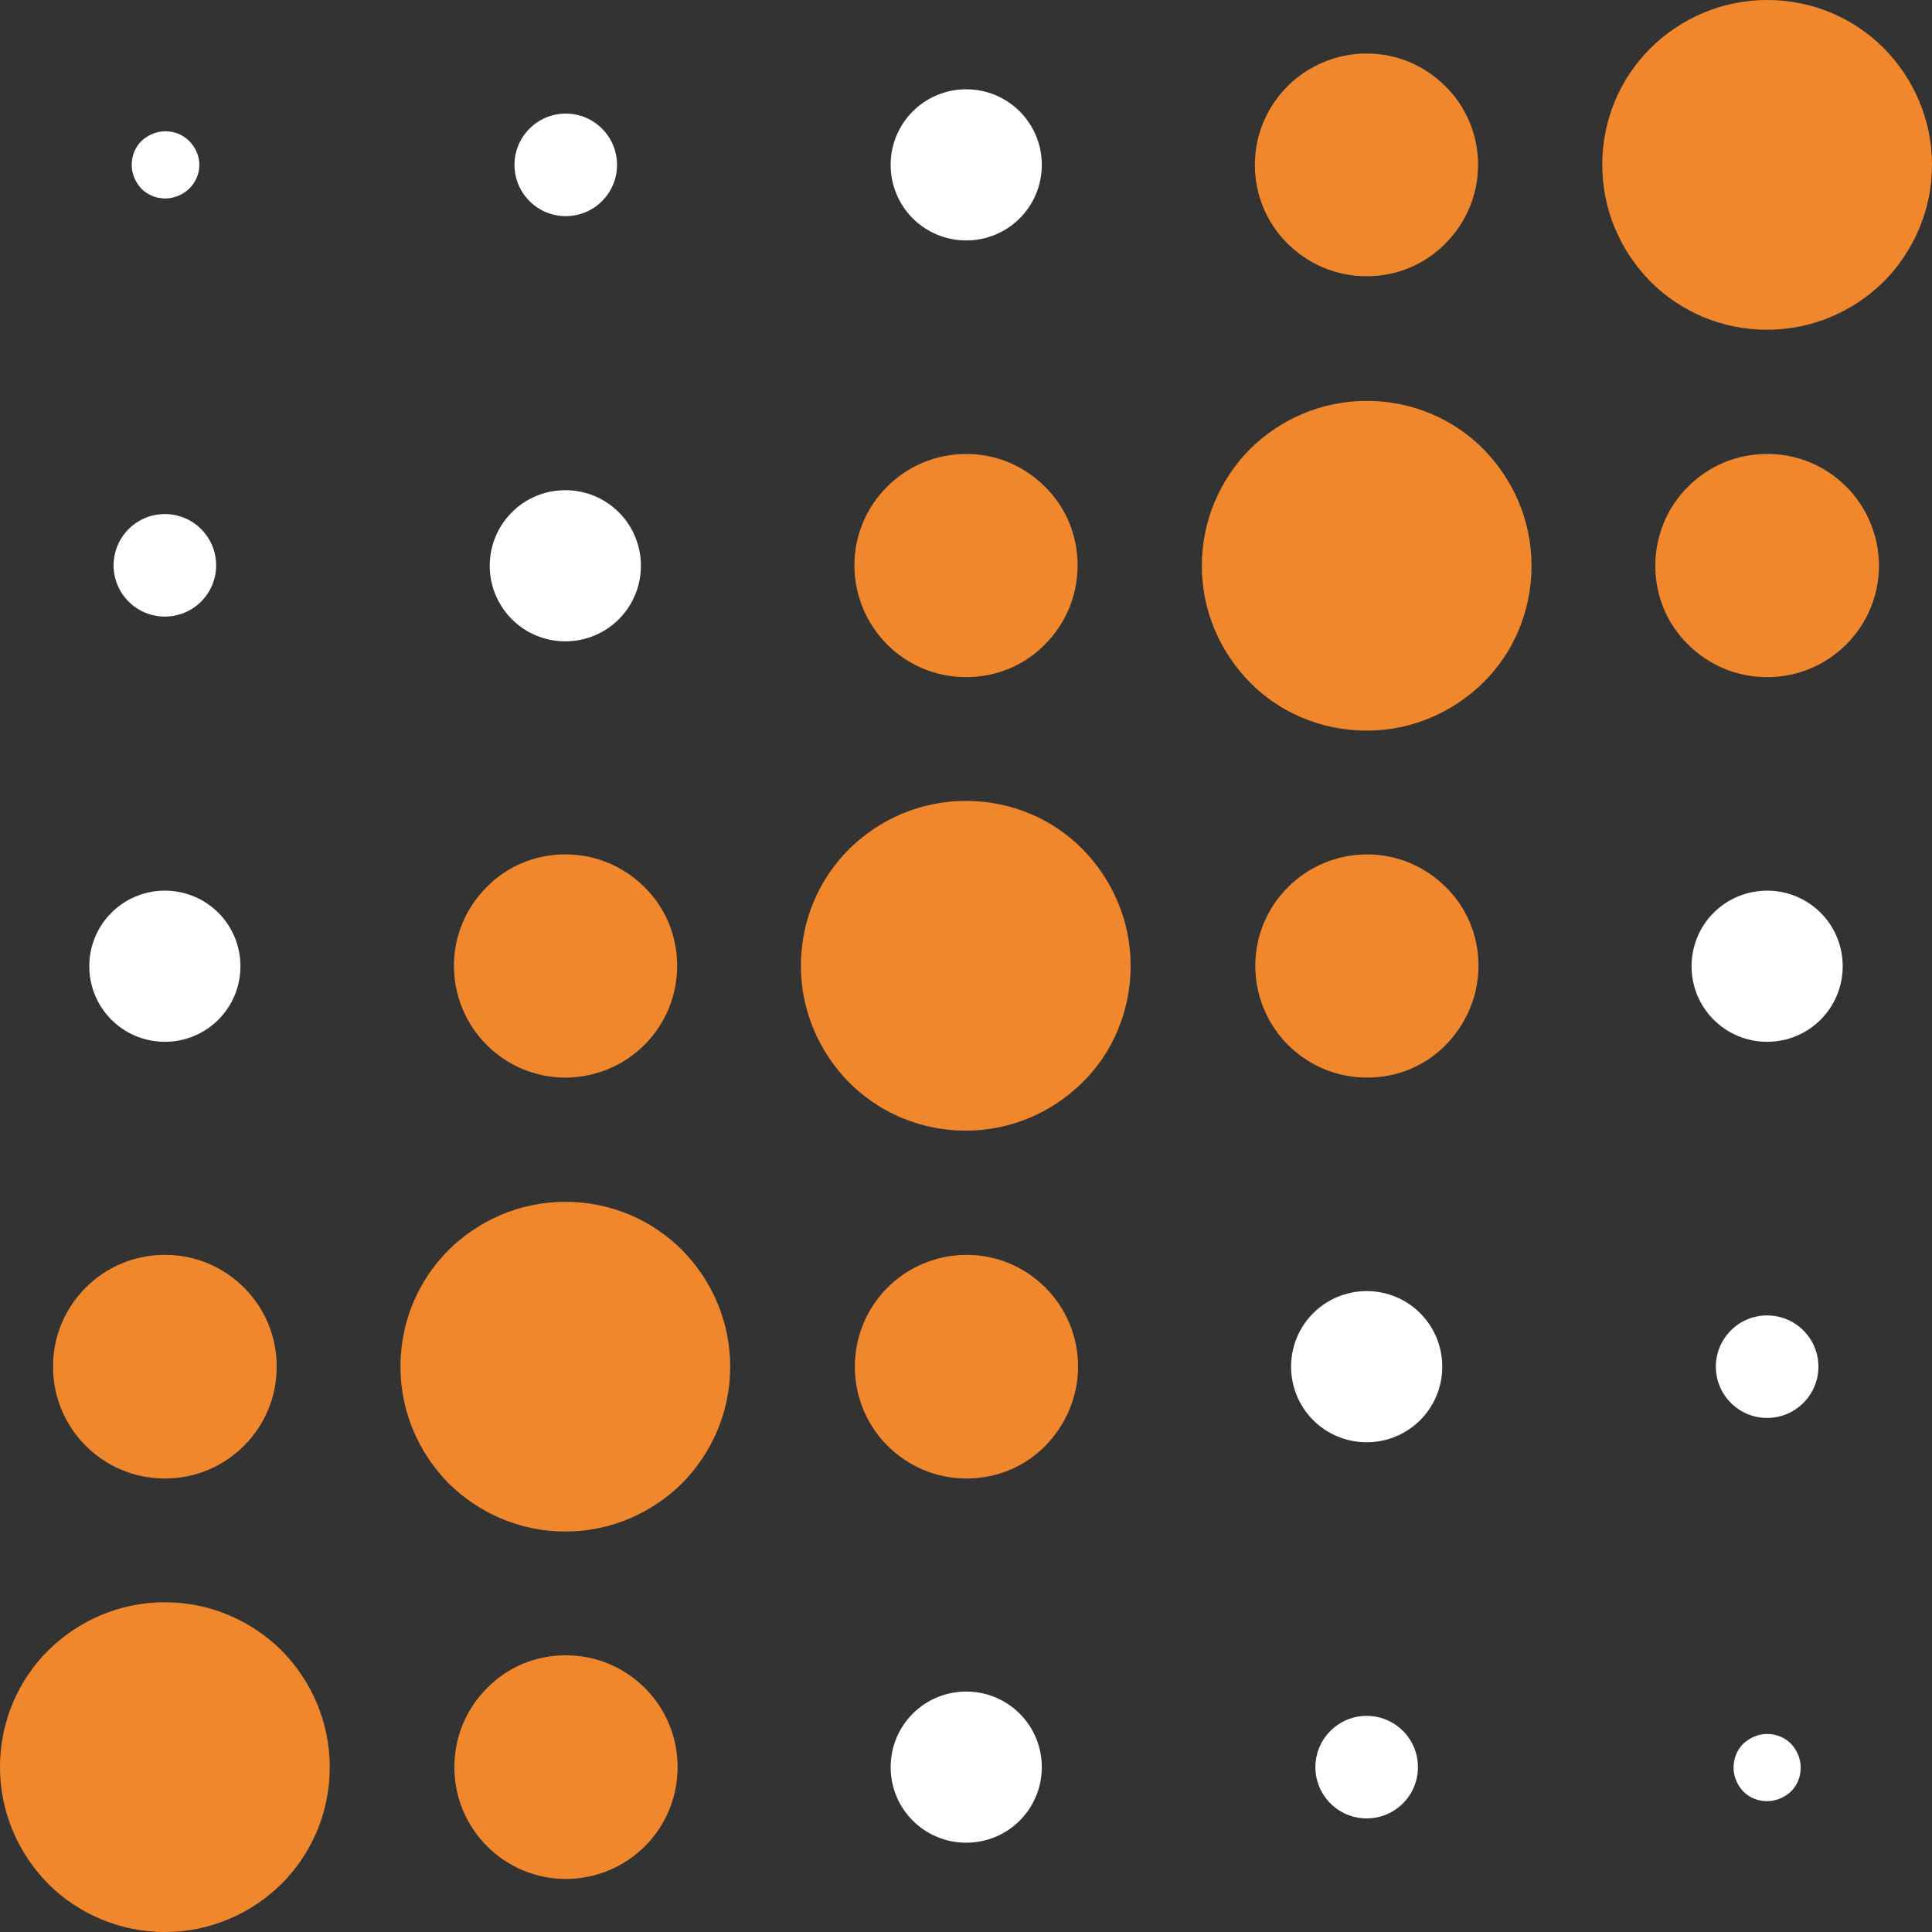
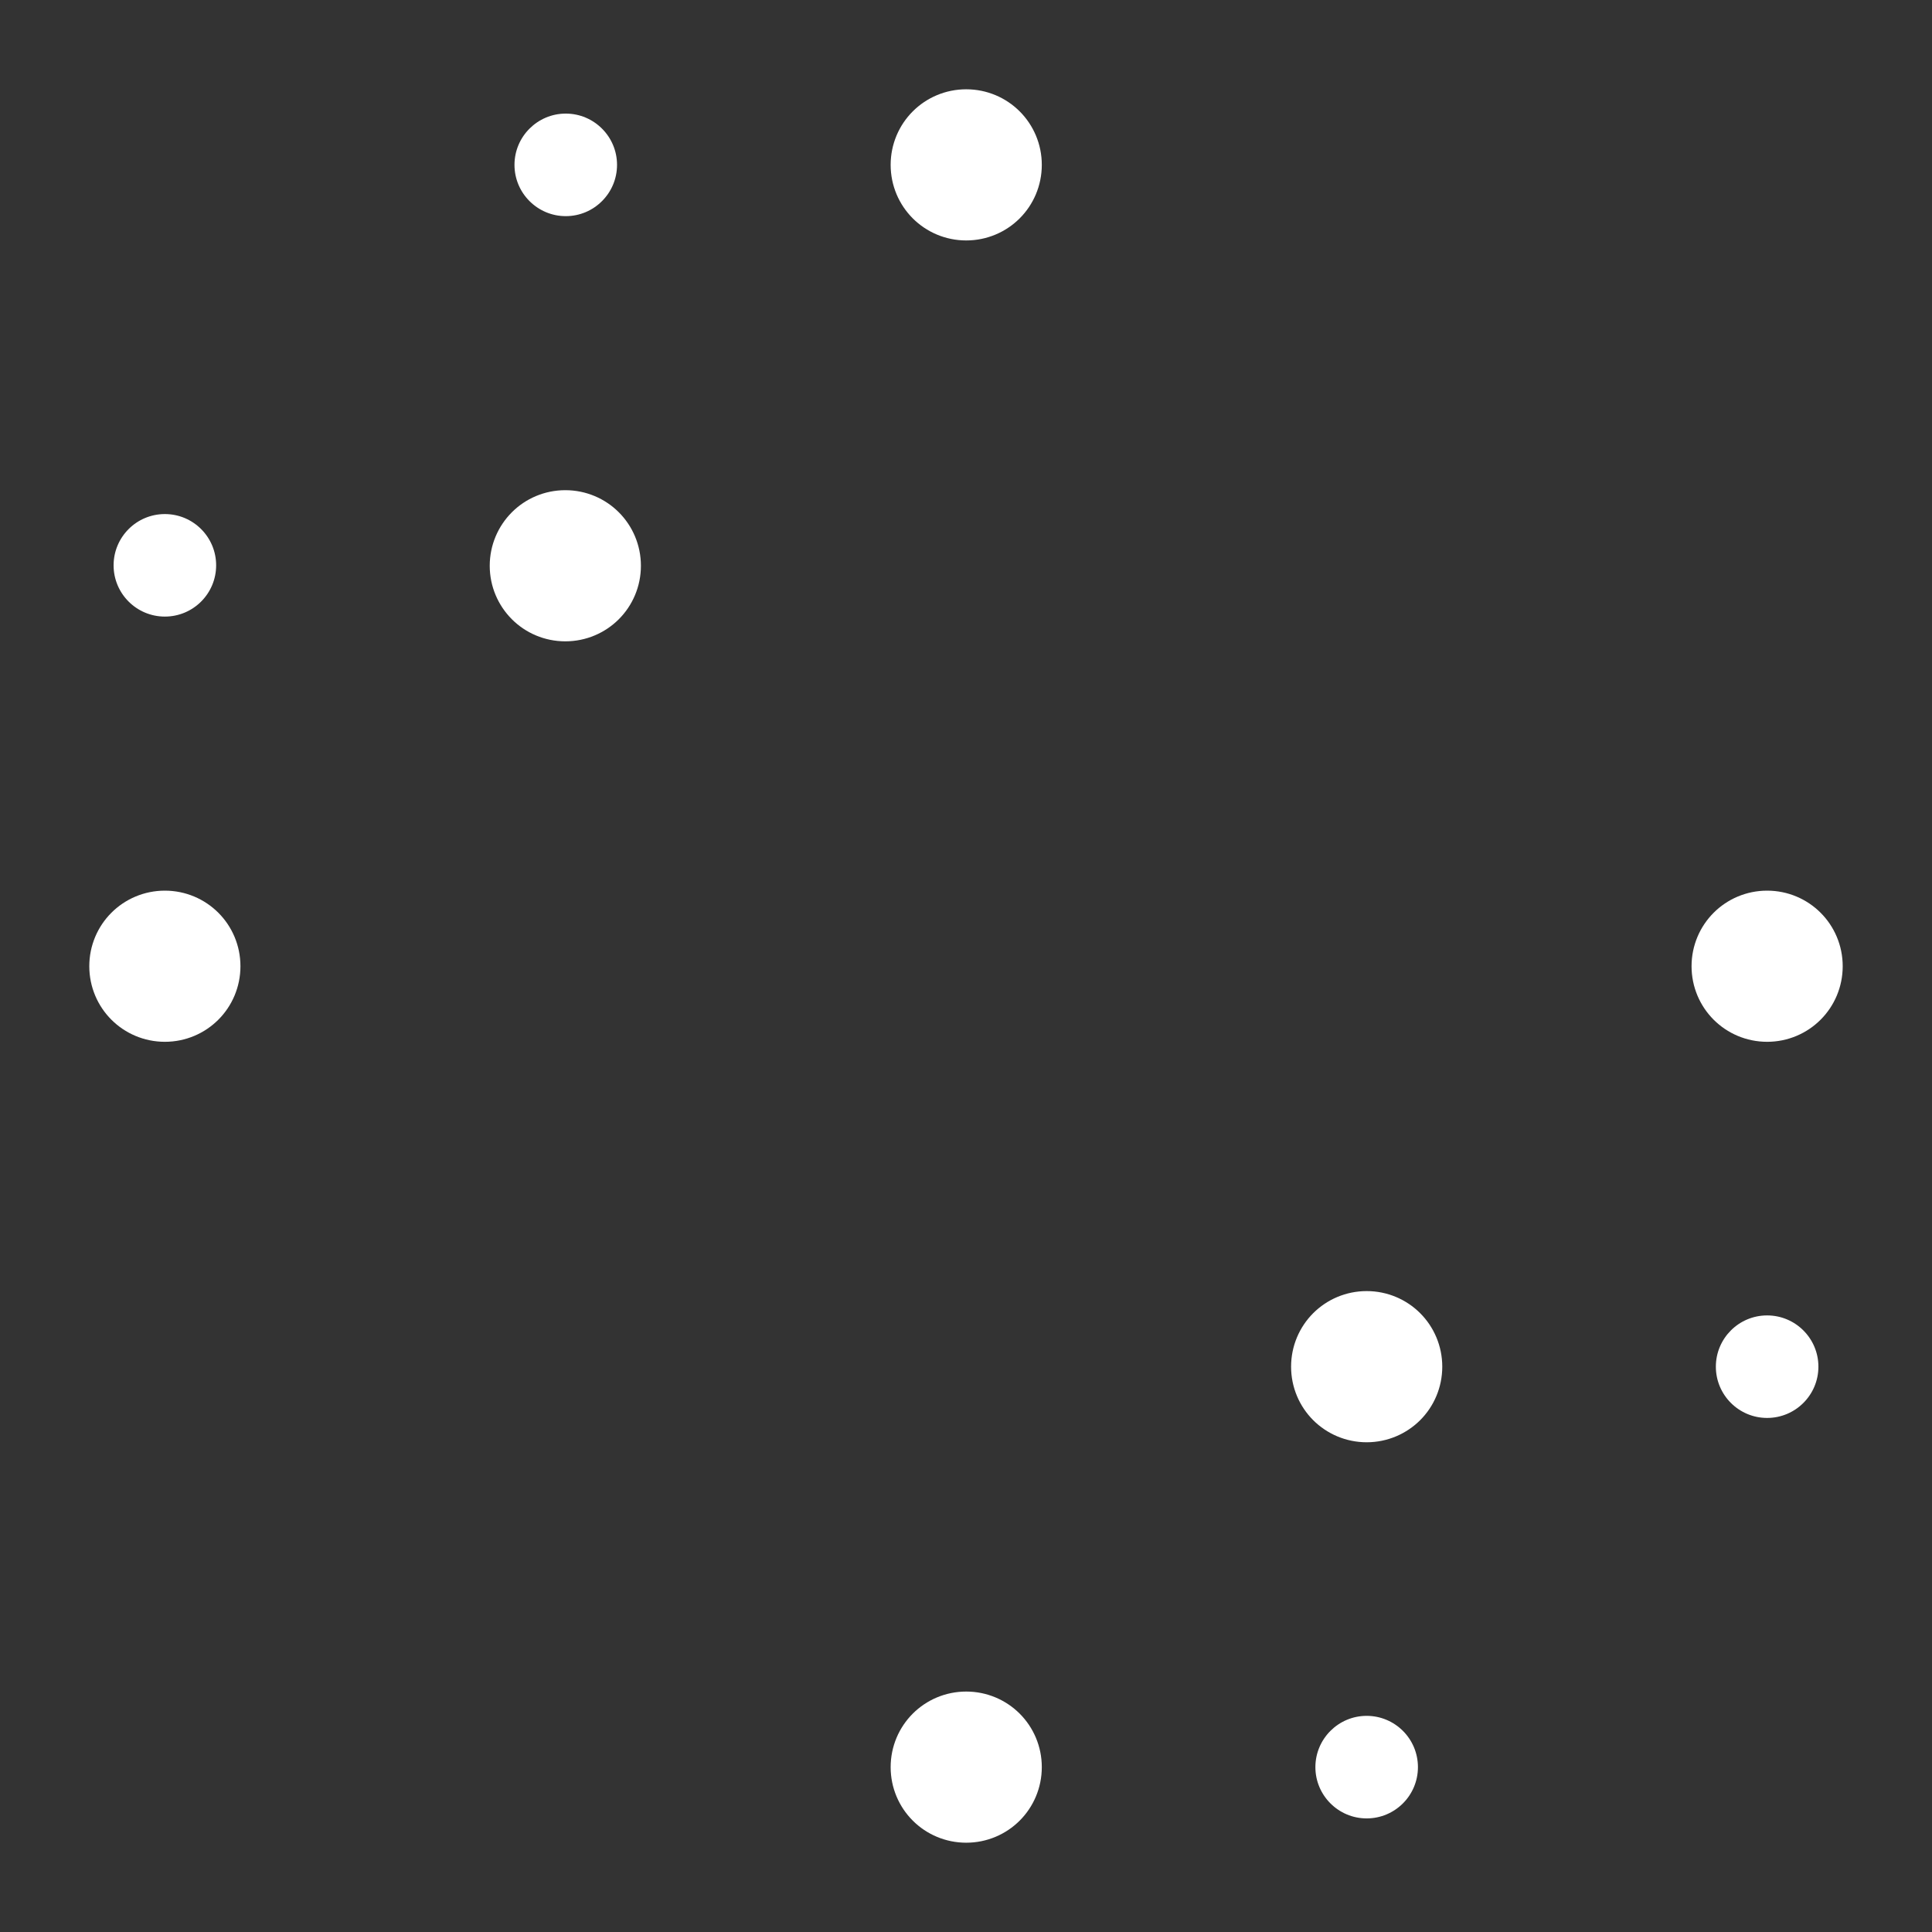
<svg xmlns="http://www.w3.org/2000/svg" width="64" height="64" viewBox="0 0 64 64" fill="none">
  <rect x="0" y="0" width="64" height="64" fill="#333333" stroke="none" />
-   <path fill-rule="evenodd" clip-rule="evenodd" d="M49.138 14.876C48.157 13.881 46.781 13.28 45.273 13.28C43.765 13.28 42.403 13.895 41.407 14.876C40.426 15.872 39.812 17.234 39.812 18.742C39.812 20.25 40.426 21.611 41.407 22.607C42.389 23.603 43.765 24.203 45.273 24.203C46.781 24.203 48.143 23.588 49.138 22.607C50.134 21.626 50.734 20.25 50.734 18.742C50.734 17.234 50.119 15.872 49.138 14.876ZM62.404 1.596C61.408 0.6 60.047 0 58.538 0C57.03 0 55.669 0.615 54.673 1.596C53.677 2.592 53.077 3.953 53.077 5.461C53.077 6.97 53.692 8.331 54.673 9.327C55.669 10.323 57.03 10.923 58.538 10.923C60.047 10.923 61.408 10.308 62.404 9.327C63.385 8.331 64 6.97 64 5.461C64 3.953 63.385 2.592 62.404 1.596ZM22.593 41.407C21.597 40.412 20.235 39.812 18.727 39.812C17.219 39.812 15.857 40.426 14.862 41.407C13.866 42.403 13.266 43.765 13.266 45.273C13.266 46.781 13.881 48.143 14.862 49.138C15.857 50.119 17.219 50.734 18.727 50.734C20.235 50.734 21.597 50.119 22.593 49.138C23.574 48.143 24.189 46.781 24.189 45.273C24.189 43.765 23.574 42.403 22.593 41.407ZM9.327 54.673C8.331 53.692 6.97 53.077 5.461 53.077C3.953 53.077 2.592 53.692 1.596 54.673C0.6 55.669 0 57.03 0 58.538C0 60.047 0.615 61.408 1.596 62.404C2.577 63.385 3.953 64 5.461 64C6.97 64 8.331 63.385 9.327 62.404C10.323 61.408 10.923 60.047 10.923 58.538C10.923 57.03 10.308 55.669 9.327 54.673ZM35.858 28.127C34.877 27.131 33.501 26.531 31.993 26.531C30.485 26.531 29.123 27.146 28.127 28.127C27.131 29.123 26.531 30.485 26.531 31.993C26.531 33.501 27.146 34.862 28.127 35.858C29.123 36.854 30.485 37.454 31.993 37.454C33.501 37.454 34.862 36.839 35.858 35.858C36.854 34.877 37.454 33.501 37.454 31.993C37.454 30.485 36.839 29.123 35.858 28.127Z" fill="#F1872D" />
-   <path fill-rule="evenodd" clip-rule="evenodd" d="M34.614 16.121C33.94 15.447 33.018 15.037 32.007 15.037C30.997 15.037 30.06 15.447 29.387 16.121C28.713 16.794 28.303 17.717 28.303 18.727C28.303 19.737 28.713 20.674 29.387 21.348C30.06 22.022 30.982 22.431 32.007 22.431C33.032 22.431 33.955 22.022 34.614 21.348C35.287 20.674 35.697 19.752 35.697 18.727C35.697 17.702 35.287 16.78 34.614 16.121ZM21.348 29.387C20.674 28.713 19.752 28.303 18.727 28.303C17.702 28.303 16.78 28.713 16.121 29.387C15.447 30.06 15.037 30.982 15.037 31.993C15.037 33.003 15.447 33.94 16.121 34.614C16.794 35.287 17.717 35.697 18.727 35.697C19.737 35.697 20.674 35.287 21.348 34.614C22.022 33.94 22.431 33.018 22.431 31.993C22.431 30.968 22.022 30.045 21.348 29.387ZM8.082 42.652C7.409 41.978 6.486 41.569 5.462 41.569C4.437 41.569 3.514 41.978 2.841 42.652C2.167 43.326 1.757 44.248 1.757 45.273C1.757 46.298 2.167 47.22 2.841 47.894C3.514 48.567 4.437 48.977 5.462 48.977C6.486 48.977 7.409 48.567 8.082 47.894C8.756 47.22 9.166 46.298 9.166 45.273C9.166 44.248 8.756 43.326 8.082 42.652ZM61.16 16.121C60.486 15.447 59.563 15.037 58.539 15.037C57.514 15.037 56.591 15.447 55.918 16.121C55.244 16.794 54.834 17.717 54.834 18.742C54.834 19.767 55.244 20.689 55.918 21.348C56.591 22.022 57.514 22.431 58.539 22.431C59.563 22.431 60.486 22.022 61.16 21.348C61.833 20.674 62.243 19.752 62.243 18.742C62.243 17.732 61.833 16.794 61.16 16.121ZM47.894 29.387C47.22 28.713 46.298 28.303 45.288 28.303C44.277 28.303 43.34 28.713 42.667 29.387C41.993 30.06 41.583 30.982 41.583 31.993C41.583 33.003 41.993 33.94 42.667 34.614C43.34 35.287 44.263 35.697 45.288 35.697C46.313 35.697 47.235 35.287 47.894 34.614C48.553 33.94 48.977 33.018 48.977 31.993C48.977 30.968 48.567 30.045 47.894 29.387ZM34.628 42.652C33.955 41.978 33.032 41.569 32.022 41.569C31.012 41.569 30.075 41.978 29.401 42.652C28.728 43.326 28.318 44.248 28.318 45.273C28.318 46.298 28.728 47.22 29.401 47.894C30.075 48.567 30.997 48.977 32.022 48.977C33.047 48.977 33.969 48.567 34.628 47.894C35.287 47.22 35.712 46.298 35.712 45.273C35.712 44.248 35.302 43.326 34.628 42.652ZM21.363 55.918C20.689 55.244 19.767 54.834 18.742 54.834C17.717 54.834 16.794 55.244 16.136 55.918C15.462 56.591 15.052 57.514 15.052 58.539C15.052 59.563 15.462 60.486 16.136 61.16C16.809 61.833 17.732 62.243 18.742 62.243C19.752 62.243 20.689 61.833 21.363 61.16C22.036 60.486 22.446 59.563 22.446 58.539C22.446 57.514 22.036 56.591 21.363 55.918ZM47.879 2.855C47.206 2.182 46.283 1.772 45.273 1.772C44.263 1.772 43.326 2.182 42.652 2.855C41.978 3.529 41.569 4.451 41.569 5.462C41.569 6.472 41.978 7.409 42.652 8.068C43.326 8.741 44.248 9.151 45.273 9.151C46.298 9.151 47.22 8.741 47.879 8.068C48.553 7.394 48.963 6.472 48.963 5.462C48.963 4.451 48.553 3.514 47.879 2.855Z" fill="#F1872D" />
  <path fill-rule="evenodd" clip-rule="evenodd" d="M43.501 47.045C43.955 47.498 44.585 47.777 45.273 47.777C45.961 47.777 46.591 47.498 47.045 47.045C47.499 46.591 47.777 45.961 47.777 45.273C47.777 44.585 47.499 43.955 47.045 43.501C46.591 43.047 45.961 42.769 45.273 42.769C44.585 42.769 43.955 43.047 43.501 43.501C43.047 43.955 42.769 44.585 42.769 45.273C42.769 45.961 43.047 46.591 43.501 47.045ZM30.236 60.31C30.69 60.764 31.319 61.042 32.007 61.042C32.696 61.042 33.325 60.764 33.779 60.31C34.233 59.856 34.511 59.227 34.511 58.539C34.511 57.85 34.233 57.221 33.779 56.767C33.325 56.313 32.696 56.035 32.007 56.035C31.319 56.035 30.69 56.313 30.236 56.767C29.782 57.221 29.504 57.85 29.504 58.539C29.504 59.227 29.782 59.856 30.236 60.31ZM7.233 30.236C6.779 29.782 6.15 29.504 5.462 29.504C4.773 29.504 4.144 29.782 3.69 30.236C3.236 30.69 2.958 31.319 2.958 32.007C2.958 32.696 3.236 33.325 3.69 33.779C4.144 34.233 4.773 34.511 5.462 34.511C6.15 34.511 6.779 34.233 7.233 33.779C7.687 33.325 7.965 32.696 7.965 32.007C7.965 31.319 7.687 30.69 7.233 30.236ZM20.499 16.97C20.045 16.516 19.415 16.238 18.727 16.238C18.039 16.238 17.409 16.516 16.956 16.97C16.502 17.424 16.223 18.054 16.223 18.742C16.223 19.43 16.502 20.059 16.956 20.513C17.409 20.967 18.039 21.245 18.727 21.245C19.415 21.245 20.045 20.967 20.499 20.513C20.953 20.059 21.231 19.43 21.231 18.742C21.231 18.054 20.953 17.424 20.499 16.97ZM33.779 3.69C33.325 3.236 32.696 2.958 32.007 2.958C31.319 2.958 30.69 3.236 30.236 3.69C29.782 4.144 29.504 4.773 29.504 5.461C29.504 6.15 29.782 6.779 30.236 7.233C30.69 7.687 31.319 7.965 32.007 7.965C32.696 7.965 33.325 7.687 33.779 7.233C34.233 6.779 34.511 6.15 34.511 5.461C34.511 4.773 34.233 4.144 33.779 3.69ZM56.767 33.779C57.221 34.233 57.85 34.511 58.539 34.511C59.227 34.511 59.856 34.233 60.31 33.779C60.764 33.325 61.042 32.696 61.042 32.007C61.042 31.319 60.764 30.69 60.31 30.236C59.856 29.782 59.227 29.504 58.539 29.504C57.85 29.504 57.221 29.782 56.767 30.236C56.313 30.69 56.035 31.319 56.035 32.007C56.035 32.696 56.313 33.325 56.767 33.779Z" fill="white" />
  <path fill-rule="evenodd" clip-rule="evenodd" d="M57.338 46.474C57.645 46.781 58.07 46.971 58.538 46.971C59.007 46.971 59.432 46.781 59.739 46.474C60.047 46.166 60.237 45.742 60.237 45.273C60.237 44.804 60.047 44.38 59.739 44.072C59.432 43.765 59.007 43.575 58.538 43.575C58.07 43.575 57.645 43.765 57.338 44.072C57.03 44.38 56.84 44.804 56.84 45.273C56.84 45.742 57.03 46.166 57.338 46.474ZM6.662 17.526C6.355 17.219 5.93 17.029 5.461 17.029C4.993 17.029 4.568 17.219 4.261 17.526C3.953 17.834 3.763 18.259 3.763 18.727C3.763 19.196 3.953 19.62 4.261 19.928C4.568 20.235 4.993 20.425 5.461 20.425C5.93 20.425 6.355 20.235 6.662 19.928C6.97 19.62 7.16 19.196 7.16 18.727C7.16 18.259 6.97 17.834 6.662 17.526ZM19.942 4.261C19.635 3.953 19.21 3.763 18.742 3.763C18.273 3.763 17.849 3.953 17.541 4.261C17.233 4.568 17.043 4.993 17.043 5.461C17.043 5.93 17.233 6.355 17.541 6.662C17.849 6.97 18.273 7.16 18.742 7.16C19.21 7.16 19.635 6.97 19.942 6.662C20.25 6.355 20.44 5.93 20.44 5.461C20.44 4.993 20.25 4.568 19.942 4.261ZM44.072 59.739C44.38 60.047 44.804 60.237 45.273 60.237C45.741 60.237 46.166 60.047 46.474 59.739C46.781 59.432 46.971 59.007 46.971 58.539C46.971 58.07 46.781 57.645 46.474 57.338C46.166 57.03 45.741 56.84 45.273 56.84C44.804 56.84 44.38 57.03 44.072 57.338C43.765 57.645 43.574 58.07 43.574 58.539C43.574 59.007 43.765 59.432 44.072 59.739Z" fill="white" />
-   <path fill-rule="evenodd" clip-rule="evenodd" d="M6.267 4.671C6.062 4.466 5.784 4.349 5.476 4.349C5.169 4.349 4.89 4.48 4.685 4.671C4.48 4.876 4.363 5.154 4.363 5.461C4.363 5.769 4.495 6.047 4.685 6.252C4.89 6.457 5.169 6.574 5.476 6.574C5.784 6.574 6.062 6.442 6.267 6.252C6.472 6.047 6.604 5.769 6.604 5.461C6.604 5.154 6.472 4.876 6.267 4.671ZM57.748 59.344C57.953 59.549 58.231 59.666 58.538 59.666C58.846 59.666 59.124 59.534 59.329 59.344C59.534 59.139 59.651 58.861 59.651 58.553C59.651 58.246 59.52 57.968 59.329 57.763C59.124 57.558 58.846 57.44 58.538 57.44C58.231 57.44 57.953 57.572 57.748 57.763C57.543 57.968 57.426 58.246 57.426 58.553C57.426 58.861 57.557 59.139 57.748 59.344Z" fill="white" />
</svg>